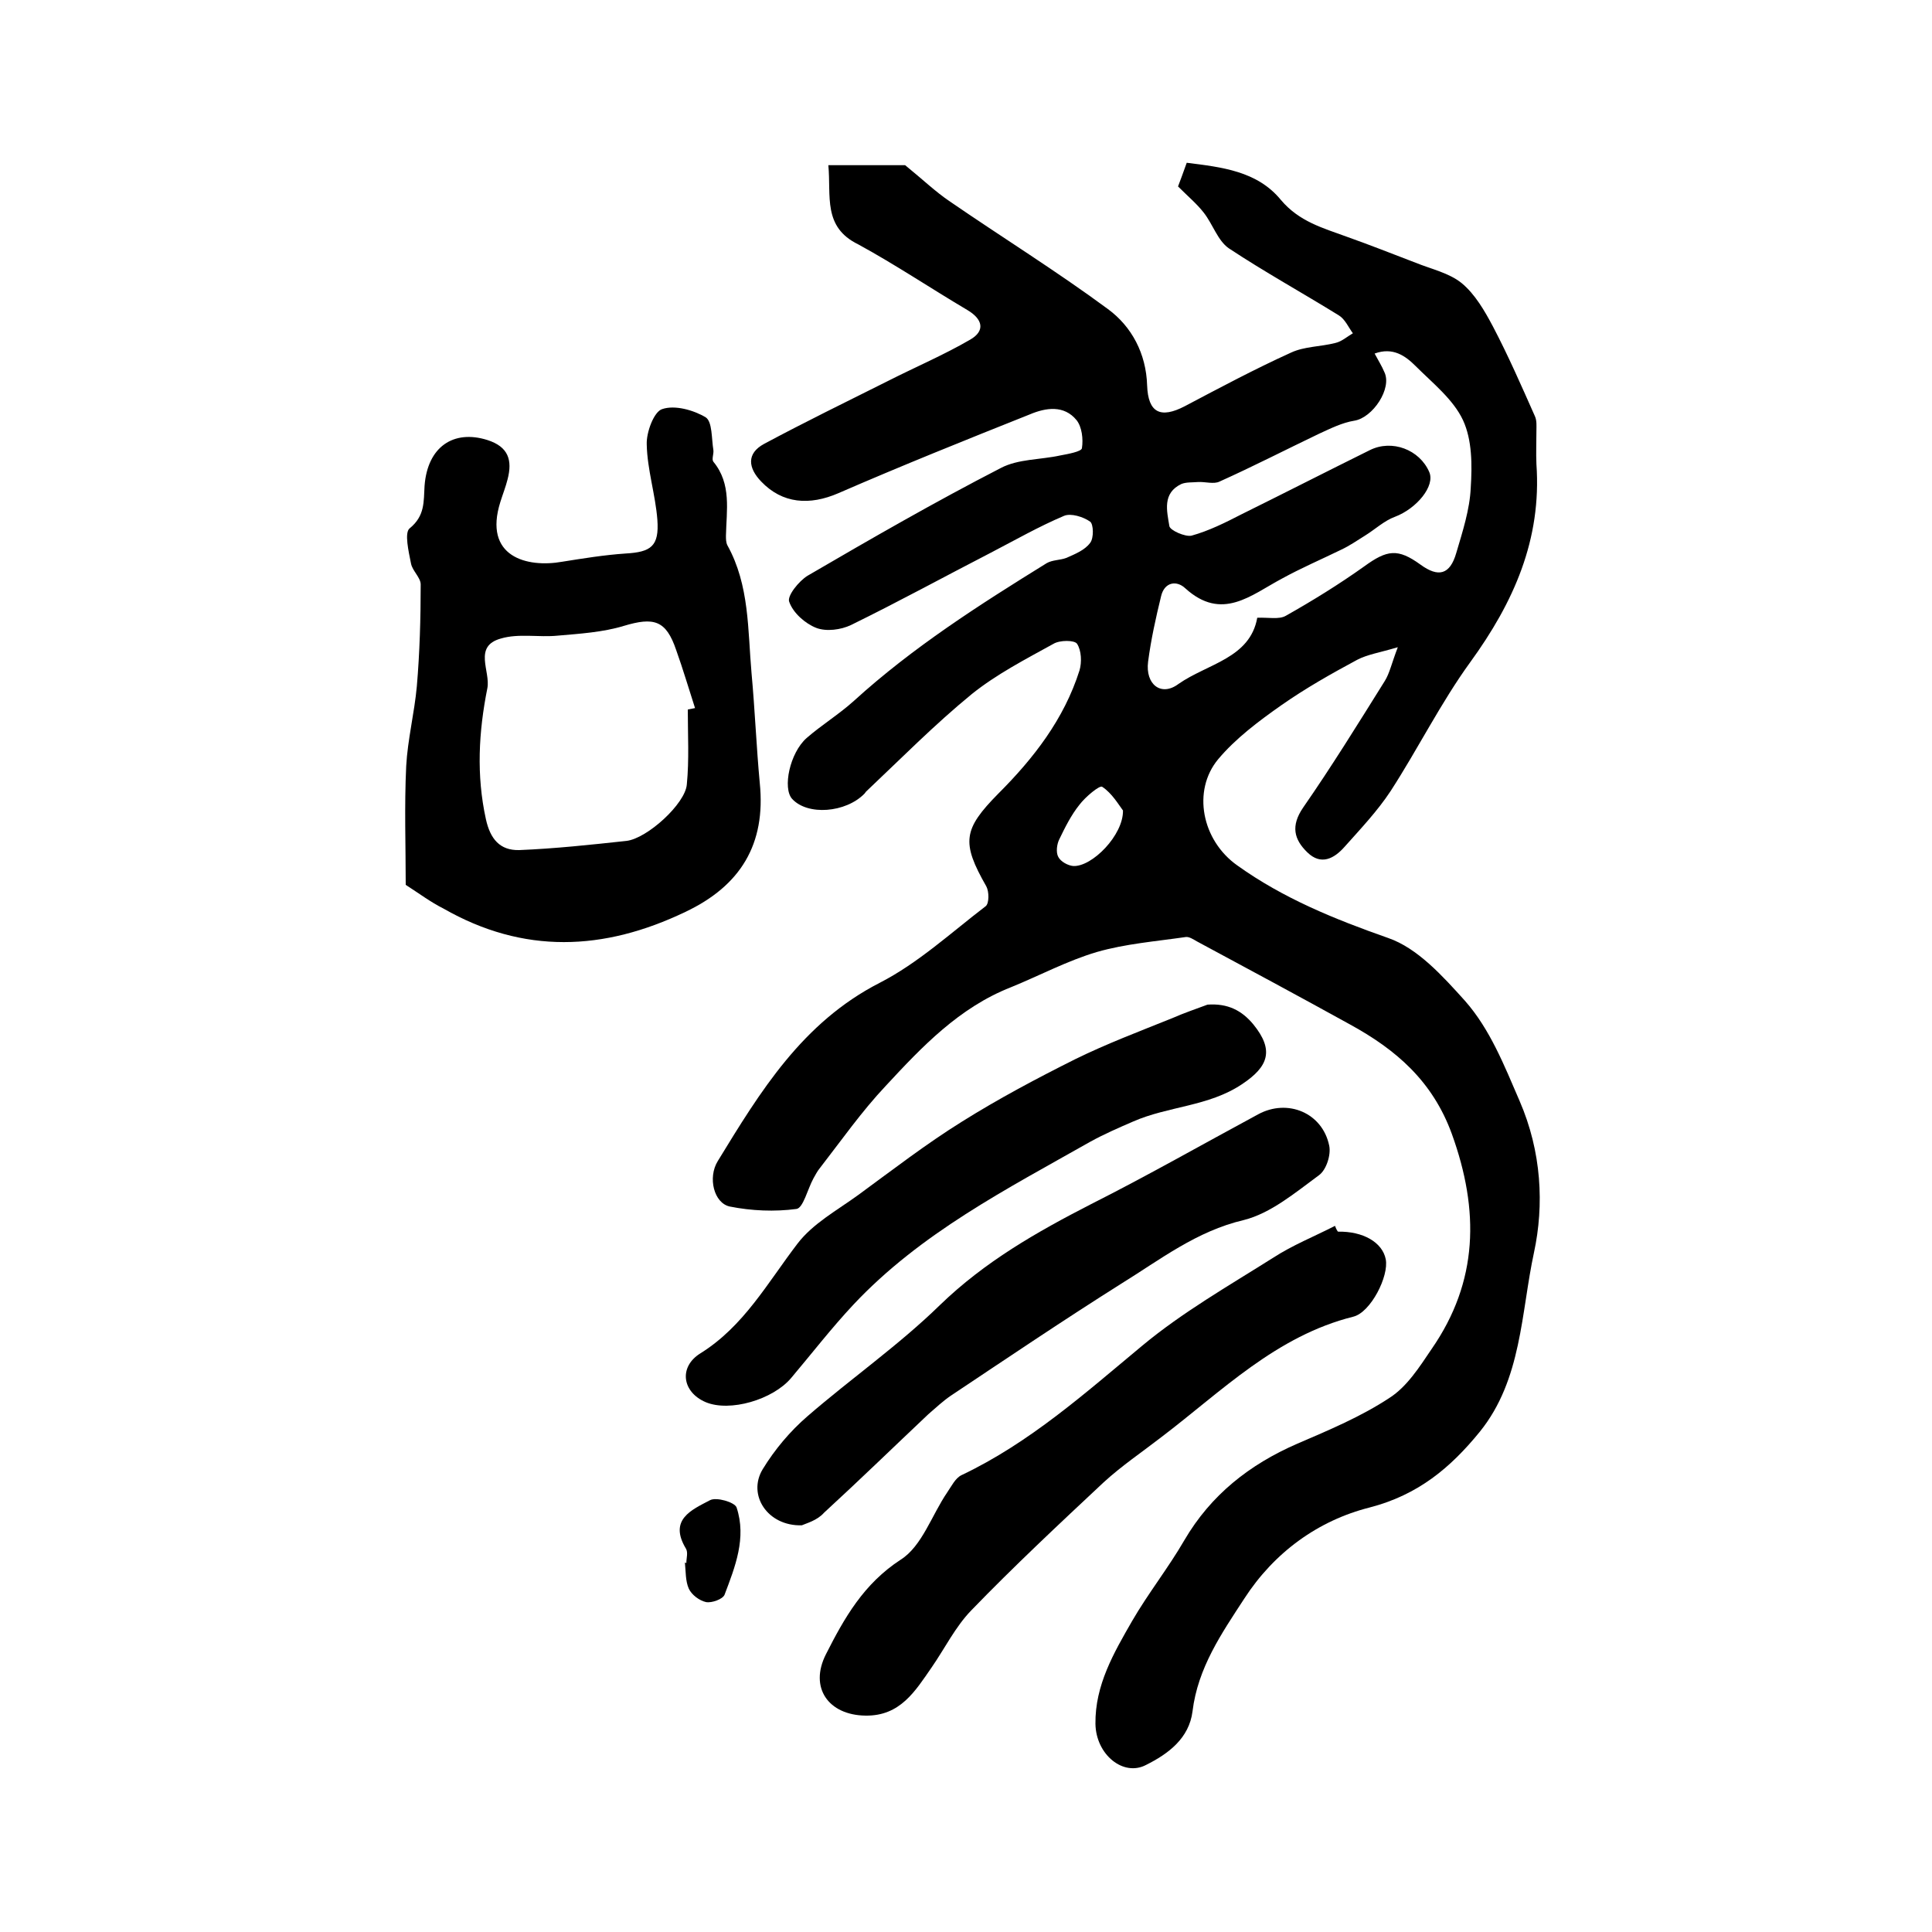
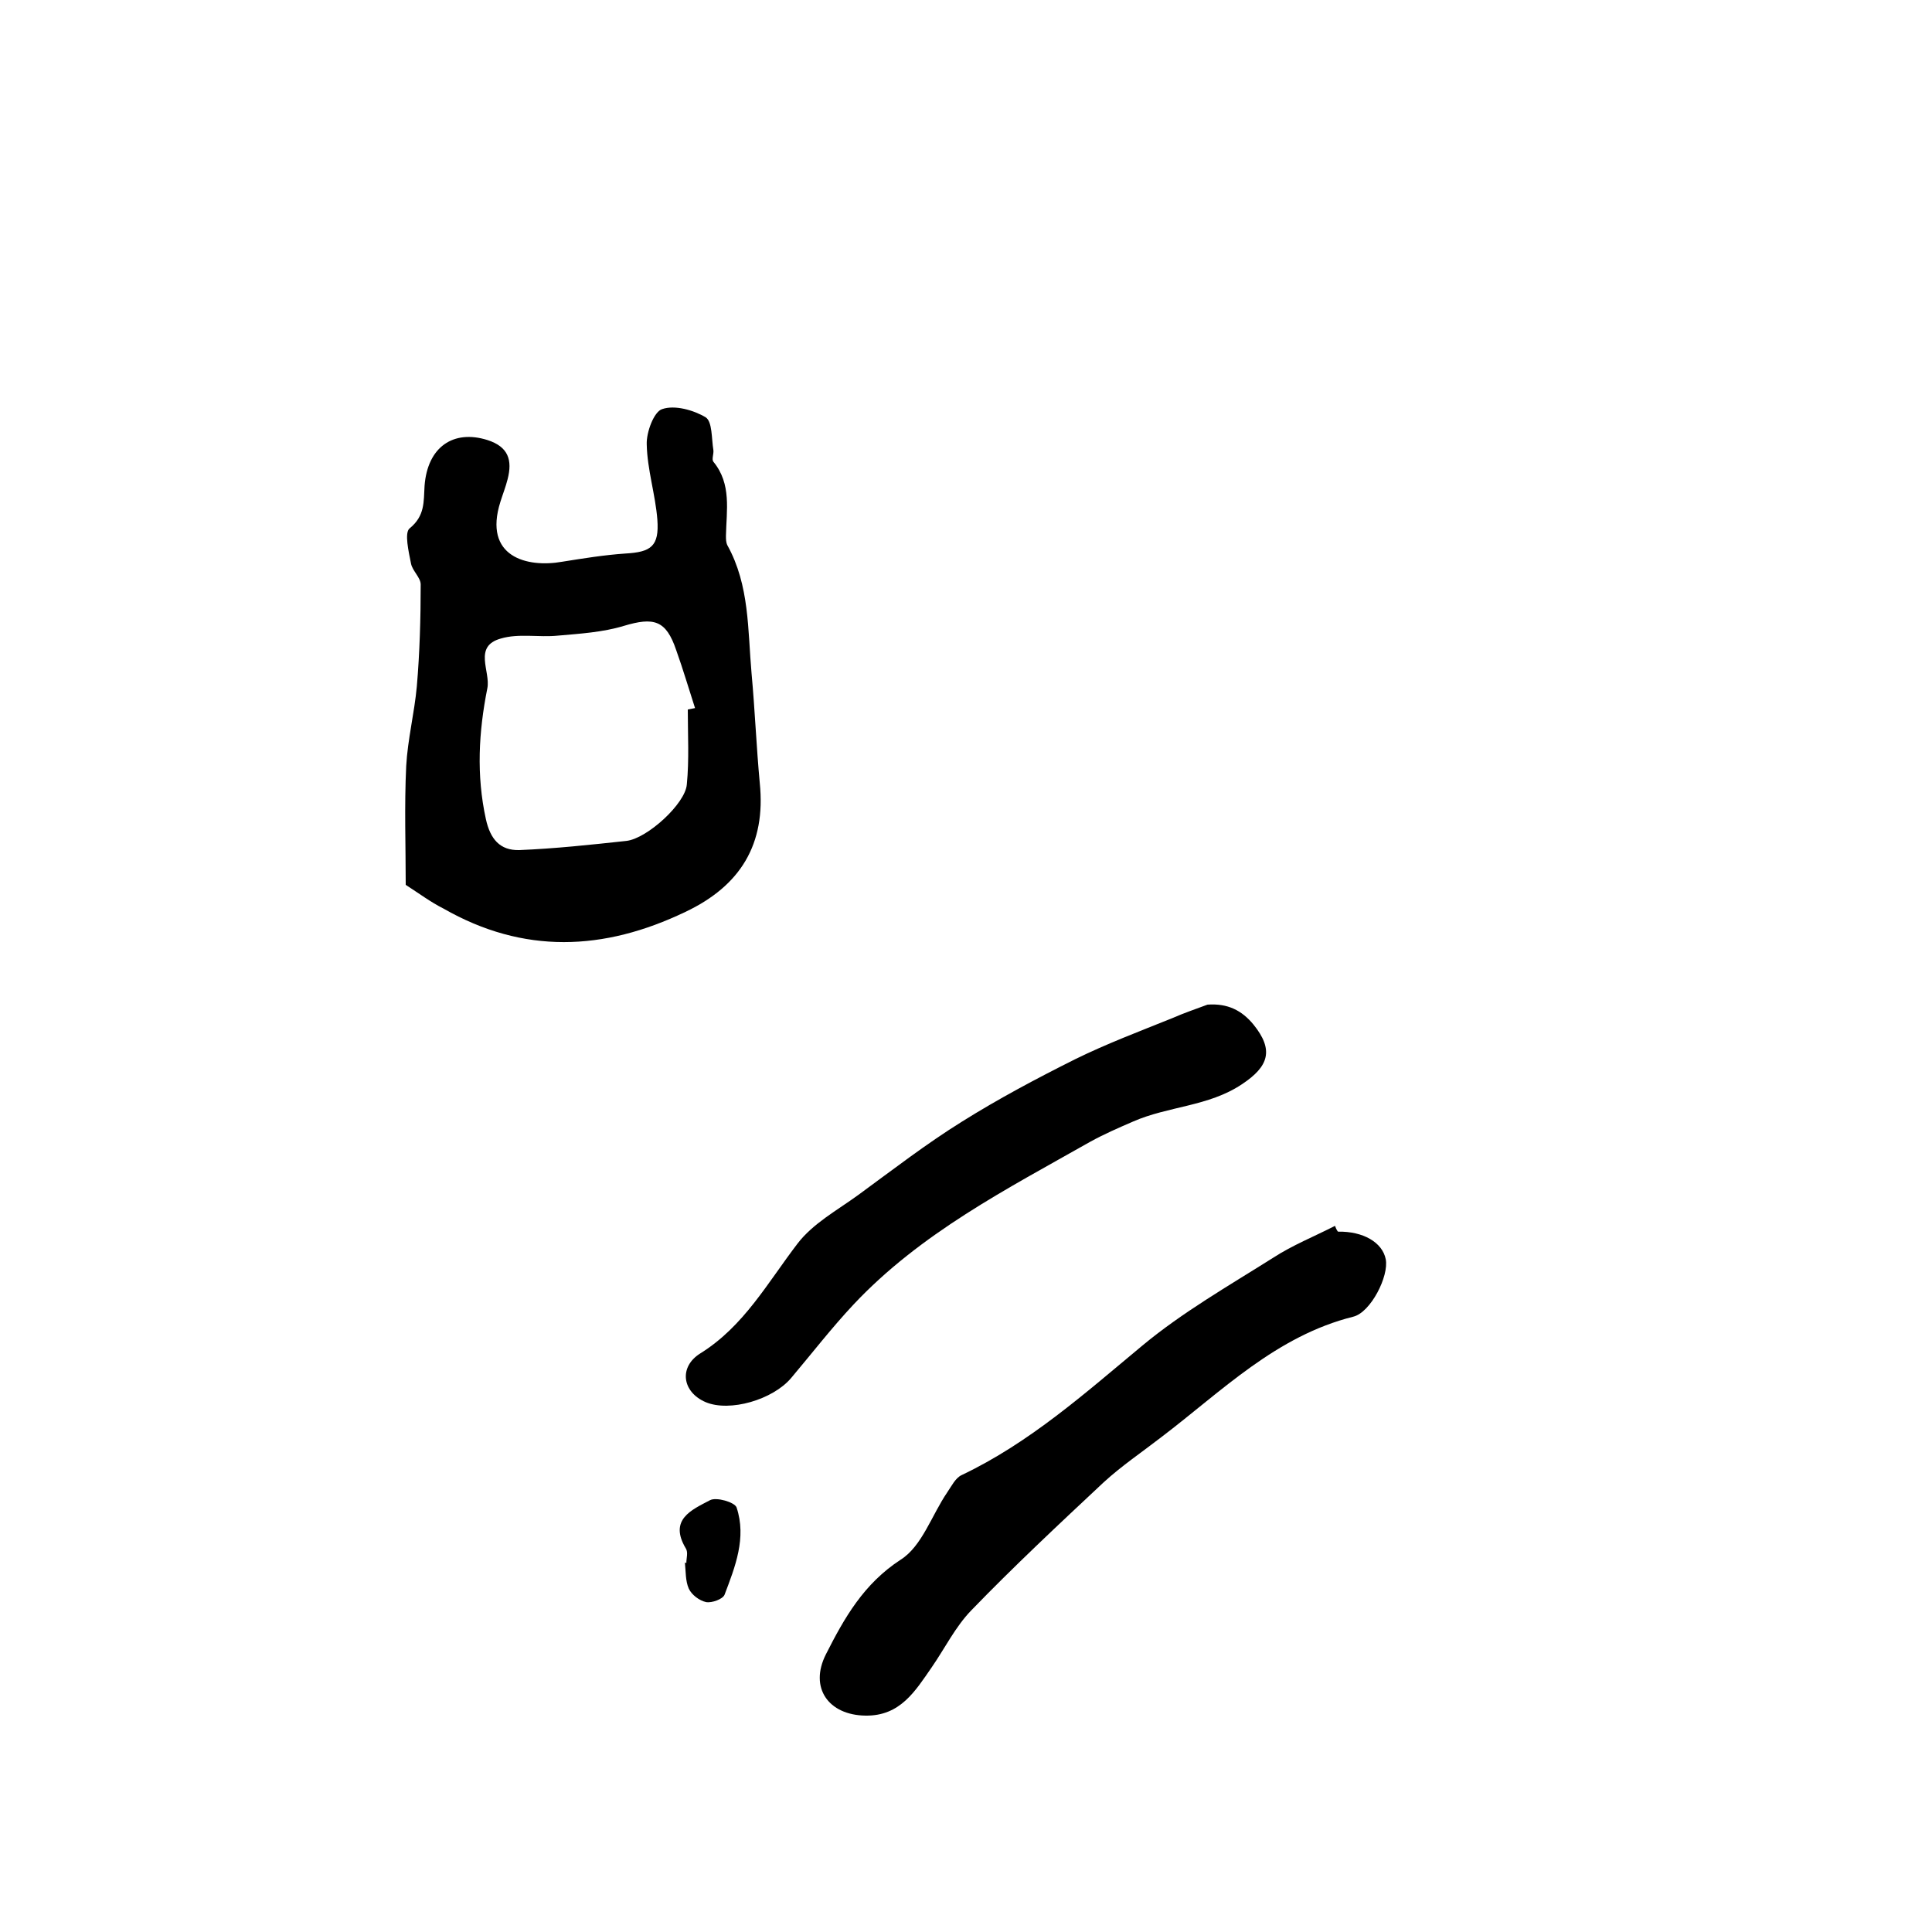
<svg xmlns="http://www.w3.org/2000/svg" version="1.1" id="图层_1" x="0px" y="0px" viewBox="0 0 400 400" style="enable-background:new 0 0 400 400;" xml:space="preserve">
  <style type="text/css">
	.st0{fill:#FFFFFF;}
</style>
  <g>
-     <path d="M171.5,34.2c6.4,0,12,0,15.9,0c3.8,3.1,6.3,5.5,9.1,7.4c10.9,7.5,22.2,14.5,32.9,22.4c4.9,3.6,7.9,9.2,8.1,15.8   c0.2,5.7,2.8,6.9,7.8,4.3c7.2-3.8,14.5-7.7,22-11.1c2.8-1.3,6.1-1.2,9.2-2c1.3-0.3,2.4-1.3,3.6-2c-0.9-1.2-1.6-2.9-2.9-3.7   c-7.6-4.7-15.4-9-22.8-13.9c-2.3-1.6-3.3-5-5.2-7.4c-1.4-1.8-3.2-3.3-5.3-5.4c0.4-1,1-2.7,1.8-4.9c7.2,0.9,14.6,1.7,19.5,7.7   c3.8,4.5,8.7,5.8,13.6,7.6c4.8,1.7,9.6,3.6,14.3,5.4c3.2,1.3,6.9,2.1,9.5,4.2c2.8,2.3,4.8,5.8,6.5,9c3.2,6.1,5.9,12.3,8.7,18.6   c0.4,0.9,0.3,2,0.3,2.9c0,2.3-0.1,4.7,0,7c1.1,15.6-4.7,28.6-13.7,41c-6.1,8.4-10.8,17.9-16.5,26.7c-2.7,4.1-6.2,7.8-9.5,11.5   c-2.2,2.5-4.9,3.9-7.7,1.2c-2.8-2.7-3.5-5.5-0.9-9.3c5.9-8.5,11.4-17.4,16.9-26.2c1-1.6,1.4-3.6,2.7-7c-3.7,1.1-6.3,1.5-8.4,2.6   c-5.4,2.9-10.7,5.9-15.7,9.4c-4.7,3.3-9.5,6.9-13.1,11.2c-5.4,6.5-3.4,16.8,4,22c9.5,6.8,20.1,11.1,31.2,15   c6.1,2.1,11.3,7.9,15.9,13c5.2,5.9,8.1,13.3,11.3,20.7c4.6,10.6,5.1,21.6,3,31.4c-2.7,12.5-2.5,26.3-11.2,37.1   c-6.1,7.5-12.8,13.1-22.8,15.7c-10.7,2.7-19.8,9.3-26,18.9c-4.7,7.2-9.6,14.3-10.7,23.3c-0.7,5.6-5,8.8-9.6,11.1   c-4.7,2.5-10.4-2.1-10.5-8.5c-0.1-8,3.8-14.7,7.6-21.3c3.3-5.7,7.5-11,10.8-16.7c5.5-9.4,13.5-15.7,23.4-20   c6.5-2.8,13.2-5.6,19.1-9.5c3.6-2.3,6.2-6.4,8.7-10.1c9.7-14,9.9-28.7,4.2-44.5c-4-11-11.6-17.5-21.1-22.7   c-10.5-5.8-21.1-11.5-31.7-17.2c-0.7-0.4-1.6-1-2.3-0.9c-6.2,0.9-12.5,1.4-18.4,3.1c-6.1,1.8-11.9,4.9-17.8,7.3   c-10.7,4.2-18.4,12.3-25.9,20.4c-5,5.3-9.2,11.3-13.7,17.1c-0.5,0.6-0.9,1.4-1.3,2.1c-1.2,2.2-2.1,6.1-3.5,6.3   c-4.5,0.6-9.3,0.4-13.8-0.5c-3.3-0.7-4.6-6-2.5-9.4c8.8-14.4,17.5-28.7,33.5-36.9c8-4.1,14.8-10.4,22-15.9c0.7-0.6,0.7-3,0.1-4.1   c-5.2-9.1-4.8-11.8,2.5-19.2c7.3-7.3,13.6-15.4,16.8-25.5c0.5-1.7,0.4-4.1-0.5-5.5c-0.5-0.8-3.6-0.8-4.9,0   c-5.8,3.2-11.8,6.3-16.9,10.4c-7.7,6.3-14.7,13.4-21.9,20.2c-0.1,0.1-0.2,0.3-0.3,0.4c-3.9,4-11.8,4.6-15,1.1   c-2-2.2-0.5-9.5,3-12.6c3.1-2.7,6.7-4.9,9.8-7.7c12.2-11.1,26-19.9,39.9-28.5c1.2-0.7,2.8-0.6,4.1-1.1c1.8-0.8,3.8-1.6,4.9-3.1   c0.8-1,0.7-3.9,0-4.4c-1.4-1-4-1.8-5.4-1.2c-5.2,2.2-10.1,5-15.1,7.6c-9.7,5-19.2,10.2-29,15c-2.1,1-5.1,1.4-7.2,0.6   c-2.3-0.9-4.8-3.1-5.6-5.4c-0.5-1.2,2-4.3,3.8-5.4c13.2-7.7,26.4-15.3,40-22.3c3.6-1.9,8.2-1.7,12.3-2.6c1.6-0.3,4.4-0.8,4.5-1.5   c0.3-1.9,0-4.4-1.1-5.8c-2.6-3.2-6.4-2.6-9.7-1.2c-13.3,5.3-26.5,10.6-39.6,16.3c-6,2.6-11.6,2.2-16-2.4c-2.7-2.8-3.1-5.8,0.6-7.8   c8.4-4.5,17-8.7,25.6-13c5.7-2.9,11.6-5.4,17.1-8.6c3.1-1.8,2.6-4.2-0.6-6.1c-7.6-4.5-14.9-9.4-22.6-13.6   C170.3,47,172.1,40.6,171.5,34.2z M260.3,127.9c2.3-0.1,4.5,0.4,5.9-0.4c5.5-3.1,11-6.5,16.2-10.2c4.8-3.5,7-3.8,11.7-0.4   c3.7,2.7,6.1,2.1,7.4-2.4c1.3-4.4,2.8-9,3-13.5c0.3-4.7,0.3-9.9-1.6-14c-2-4.3-6.3-7.7-9.8-11.2c-2.1-2.1-4.7-4-8.5-2.6   c0.8,1.5,1.5,2.6,2,3.8c1.7,3.4-2.4,9.5-6.2,10.1c-2.5,0.4-4.9,1.6-7.3,2.7c-6.9,3.3-13.7,6.8-20.6,9.9c-1.2,0.6-3,0-4.5,0.1   c-1.2,0.1-2.4,0-3.4,0.4c-4,1.9-3,5.6-2.5,8.7c0.1,0.9,3.3,2.3,4.6,2c3.6-1,7-2.7,10.3-4.4c8.9-4.4,17.7-8.9,26.6-13.3   c4.6-2.3,10.3-0.1,12.3,4.5c1.3,2.9-2.6,7.6-7.1,9.3c-2.2,0.8-4.1,2.6-6.2,3.9c-1.6,1-3.2,2.1-4.9,2.9c-4.1,2-8.3,3.8-12.3,6   c-6.4,3.4-12.4,8.9-20,2c-1.8-1.7-4.3-1.3-5,1.6c-1.1,4.5-2.1,9-2.7,13.6c-0.6,4.7,2.7,7.3,6.3,4.6   C250,137.4,258.8,136.3,260.3,127.9z M232.5,167.8c-0.9-1.2-2.3-3.6-4.3-4.9c-0.5-0.4-3.5,2.1-4.7,3.7c-1.7,2.1-3,4.7-4.2,7.2   c-0.5,1-0.7,2.7-0.2,3.6c0.5,1,2,1.8,3.1,1.9C226.1,179.5,232.6,172.9,232.5,167.8z" />
    <path d="M84,183.2c0-8-0.3-16.3,0.1-24.6c0.3-5.5,1.7-11,2.2-16.5c0.6-7,0.8-14.1,0.8-21.1c0-1.4-1.7-2.8-2-4.3   c-0.5-2.5-1.4-6.4-0.3-7.3c3.2-2.6,2.9-5.5,3.1-8.8c0.6-8.1,6-11.7,13-9.5c4.4,1.4,5.2,4.2,4.2,8.1c-0.4,1.6-1,3.1-1.5,4.7   c-3.6,11.4,5.5,13.7,12.8,12.4c4.4-0.7,8.7-1.4,13.1-1.7c5.3-0.3,7-1.5,6.6-7c-0.4-5.2-2.1-10.4-2.2-15.6c-0.1-2.5,1.5-6.8,3.2-7.3   c2.6-0.9,6.5,0.2,9,1.7c1.4,0.9,1.2,4.4,1.6,6.8c0.1,0.8-0.4,1.9,0,2.4c3.8,4.6,2.7,10.1,2.6,15.3c0,0.7,0,1.4,0.3,2   c4.6,8.3,4.2,17.5,5,26.5c0.7,7.6,1,15.2,1.7,22.7c1.3,12.7-4,21.3-15.4,26.7c-16.9,8.1-33.5,8.8-50.1-0.7   C89.2,186.8,86.8,185,84,183.2z M142.4,146.9c0.5-0.1,1-0.2,1.5-0.3c-1.3-4-2.5-8.1-3.9-12c-2.1-6.2-4.6-6.9-10.9-5   c-4.3,1.3-9,1.6-13.6,2c-3.9,0.4-8.1-0.5-11.8,0.6c-5.8,1.6-2.1,6.8-2.8,10.3c-1.8,9-2.3,18-0.3,27.1c0.9,4.1,2.9,6.5,6.9,6.4   c7.4-0.3,14.8-1.1,22.2-1.9c4.3-0.5,12.2-7.7,12.5-11.7C142.7,157.3,142.4,152.1,142.4,146.9z" />
    <path d="M277,255c5.2-0.1,9.2,2.2,9.9,5.7c0.7,3.5-3.1,11-6.7,11.9c-16,4-27.2,15.4-39.7,24.9c-4,3.1-8.3,6-12,9.4   c-9.3,8.7-18.6,17.4-27.4,26.5c-3.3,3.4-5.5,7.9-8.2,11.8c-3.4,4.9-6.5,10.1-13.7,10c-7.7-0.1-11.7-5.8-8.2-12.7   c3.8-7.5,7.8-14.6,15.5-19.6c4.4-2.8,6.4-9.2,9.6-13.9c0.9-1.3,1.7-3,3-3.6c14.1-6.7,25.6-17,37.4-26.8   c8.3-6.9,17.9-12.4,27.1-18.2c4-2.6,8.5-4.4,12.8-6.6C276.5,254.1,276.7,254.6,277,255z" />
-     <path d="M166,315.8c-7.1,0.2-11.3-6.3-8.1-11.6c2.5-4.1,5.7-7.9,9.3-11c9-7.8,18.9-14.7,27.4-23c9.3-9,20-15.1,31.3-20.9   c11.7-5.9,23.1-12.4,34.6-18.6c6.1-3.3,13.3-0.3,14.7,6.5c0.4,1.9-0.6,5-2.1,6.1c-4.9,3.6-10,7.9-15.6,9.3   c-9.8,2.3-17.3,8.2-25.4,13.2c-11.9,7.5-23.6,15.4-35.3,23.2c-1.6,1.1-3.1,2.5-4.6,3.8c-7.2,6.8-14.3,13.7-21.6,20.4   C169.2,314.8,166.9,315.4,166,315.8z" />
    <path d="M250,208c4.2-0.3,7.1,1.2,9.5,4.1c4.3,5.3,3.2,8.7-2.4,12.4c-6.9,4.6-15.2,4.5-22.5,7.7c-3,1.3-6,2.6-8.9,4.2   c-17.3,9.8-35.1,18.9-49,33.7c-4.5,4.8-8.6,10.1-12.9,15.2c-3.8,4.5-12.7,7.1-17.7,5c-4.9-2.1-5.6-7.3-1.1-10.1   c9-5.6,13.9-14.6,20.1-22.7c3.2-4.2,8.2-6.9,12.6-10.1c7.1-5.2,14.1-10.6,21.5-15.2c7.5-4.7,15.4-8.9,23.4-12.9   c6.5-3.2,13.4-5.8,20.1-8.5C245.2,209.7,247.6,208.9,250,208z" />
    <path d="M142.1,323.6c0-1,0.4-2.2-0.1-3c-3.6-6,1.2-8,5-10c1.3-0.7,5.1,0.4,5.5,1.5c2.1,6.3-0.3,12.3-2.5,18.1   c-0.4,0.9-2.6,1.7-3.8,1.5c-1.4-0.3-3-1.5-3.6-2.8c-0.7-1.6-0.6-3.5-0.8-5.4C142,323.6,142,323.6,142.1,323.6z" />
  </g>
</svg>